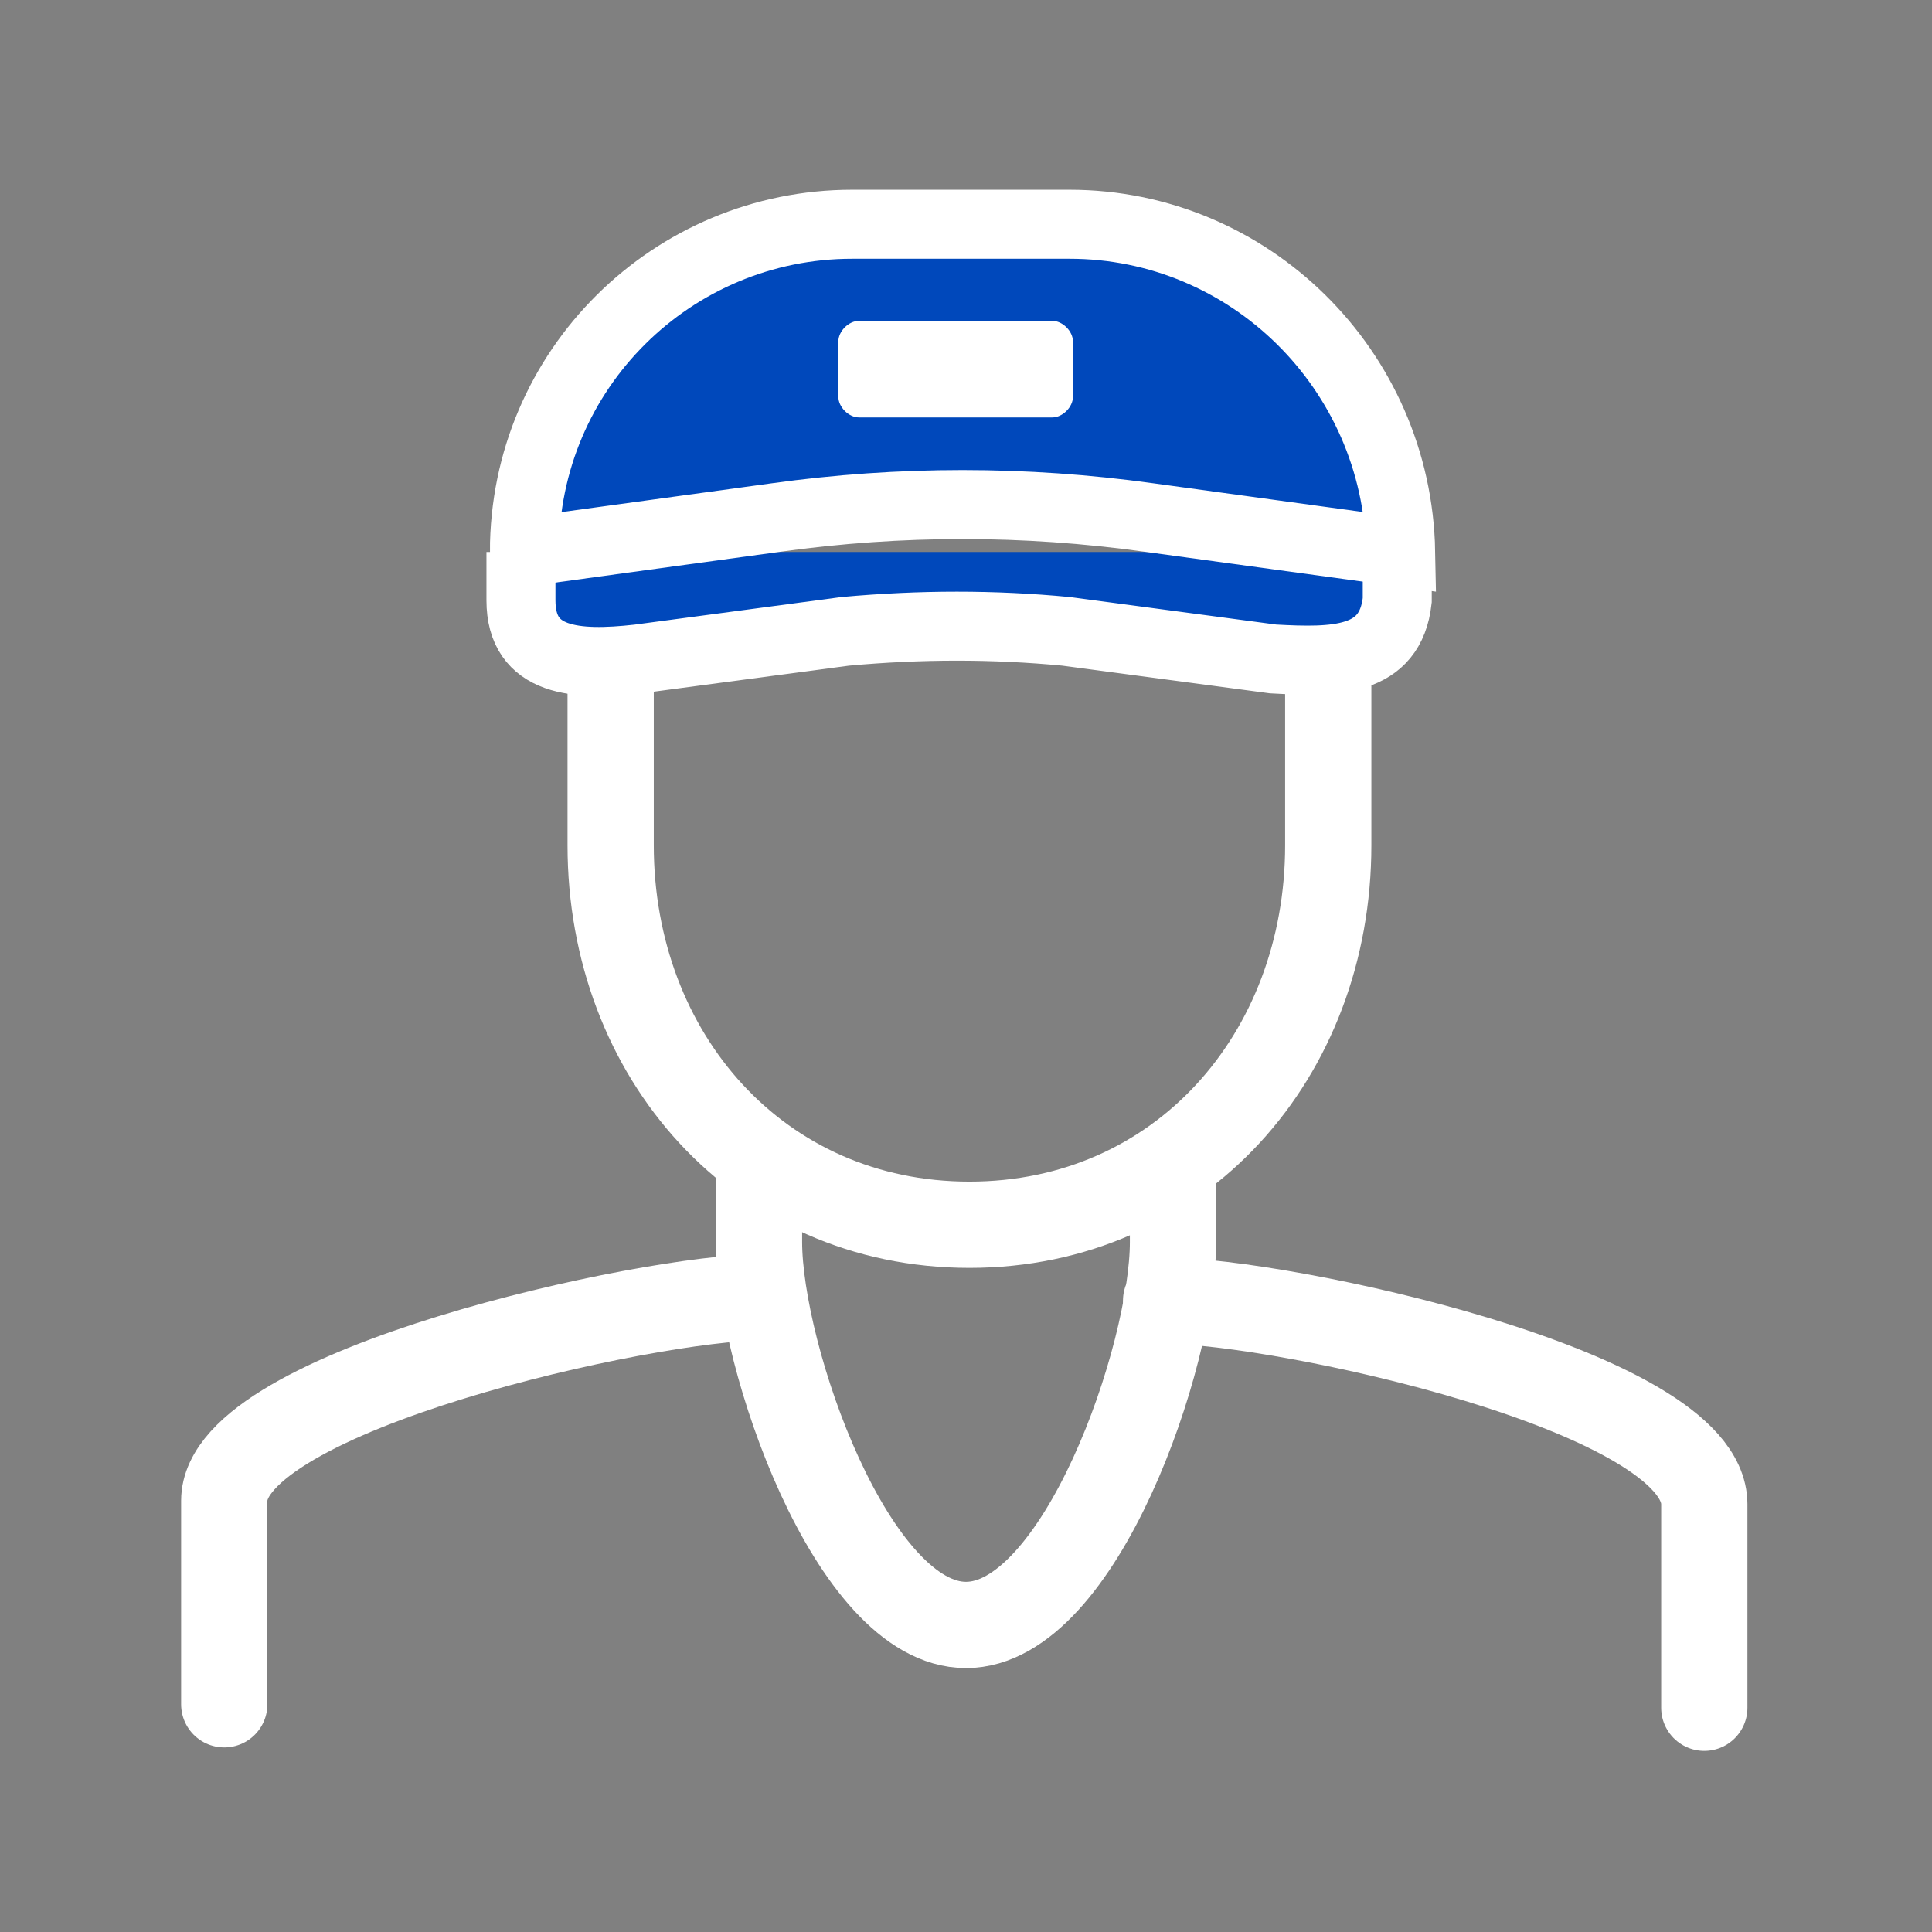
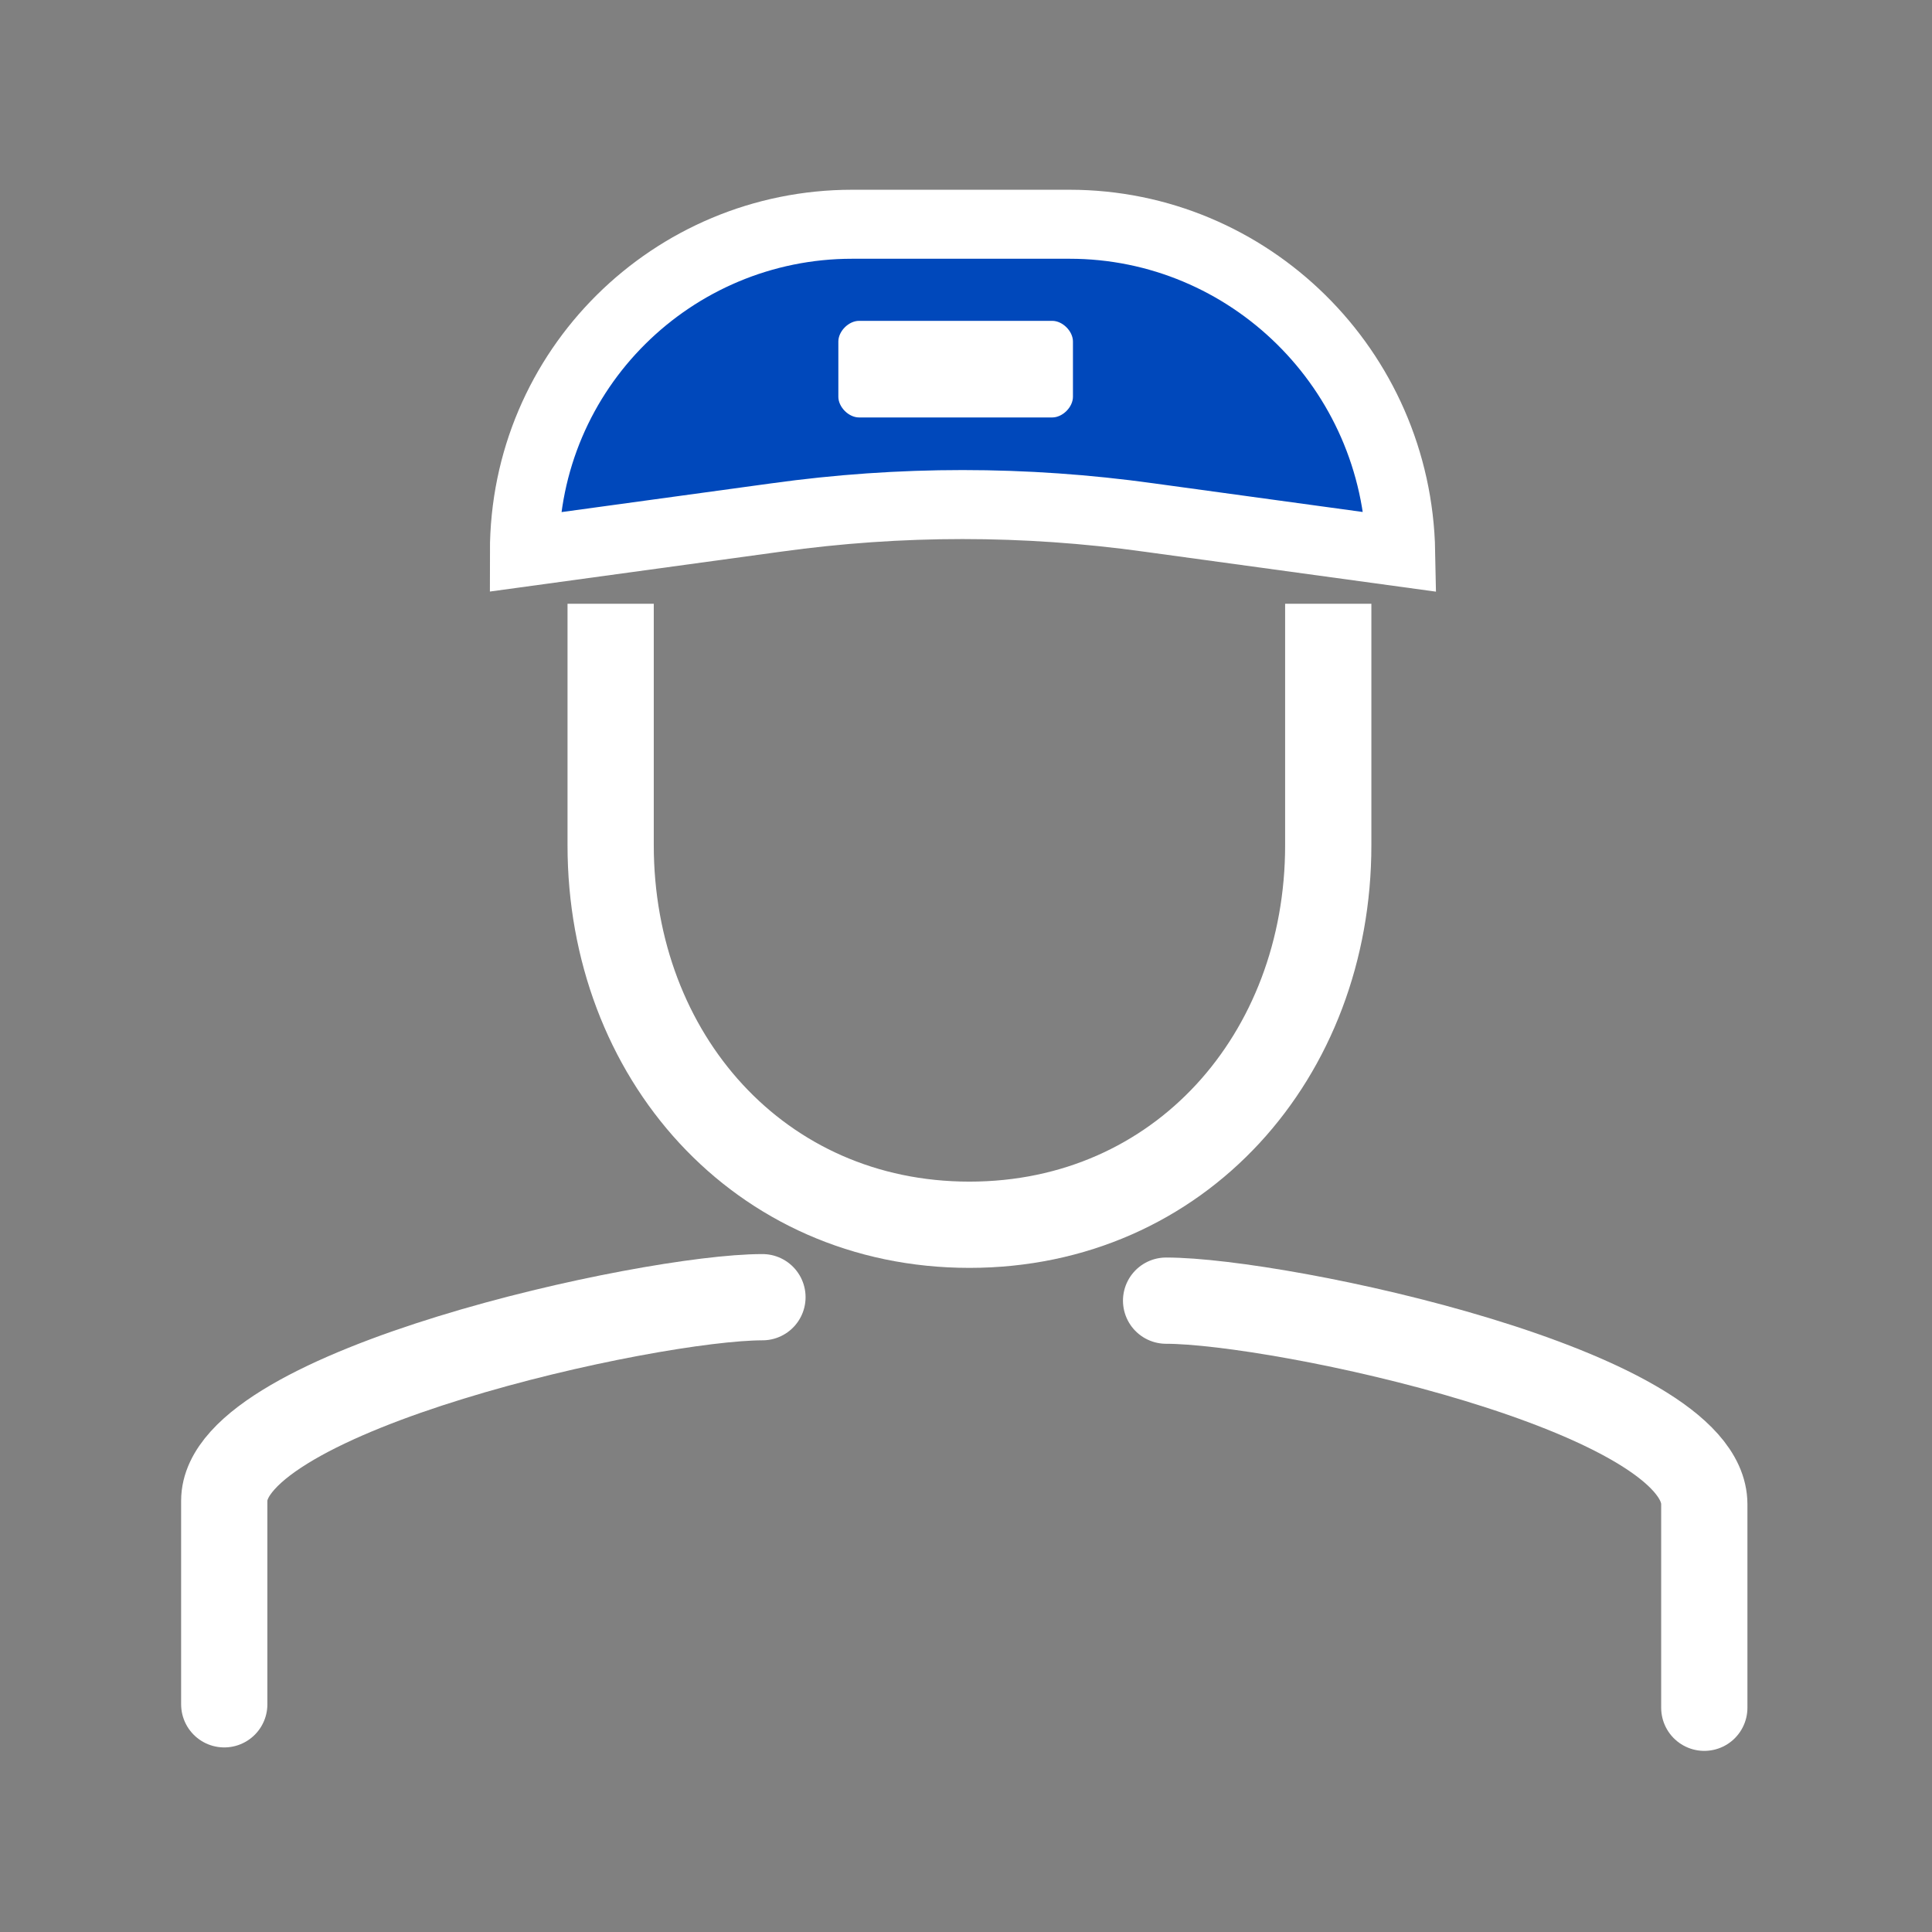
<svg xmlns="http://www.w3.org/2000/svg" width="56" height="56" viewBox="0 0 56 56" fill="none">
  <rect x="0" y="0" width="56" height="56" fill="#808080" stroke="none" />
  <g id="Handyman-icon ">
    <path id="Vector" d="M49.4 49.5V43.6C49.4 40.3 37.1 37.7 33.8 37.7" stroke="white" stroke-width="2.5" stroke-miterlimit="10" stroke-linecap="round" stroke-linejoin="round" />
    <path id="Vector_2" d="M22.1 37.6C18.8 37.6 6.5 40.3 6.5 43.5V49.4" stroke="white" stroke-width="2.5" stroke-miterlimit="10" stroke-linecap="round" stroke-linejoin="round" />
-     <path id="Vector_3" d="M34 33.6V36C34 39.3 31.3 47.1 28 47.1C24.7 47.1 22 39.3 22 36V33.5" stroke="white" stroke-width="2.5" stroke-miterlimit="10" stroke-linejoin="round" />
    <path id="Vector_4" d="M38.5 17.5C38.5 17.5 38.5 18.6 38.5 24.5C38.5 30.6 34.2 35.5 28.1 35.5C22 35.5 17.7 30.6 17.7 24.5C17.7 18.7 17.7 17.5 17.7 17.5" stroke="white" stroke-width="2.5" stroke-miterlimit="10" stroke-linejoin="round" />
    <g id="Vector_5">
-       <path d="M40.5 16V17.4C40.3 19.2 38.7 19.2 36.9 19.1L30.9 18.3C28.8 18.1 26.7 18.1 24.5 18.3L18.5 19.1C16.7 19.3 15.1 19.2 15.1 17.4V16" fill="#0048BB" />
-       <path d="M40.5 16V17.4C40.3 19.2 38.7 19.2 36.9 19.1L30.9 18.3C28.8 18.1 26.7 18.1 24.5 18.3L18.5 19.1C16.7 19.3 15.1 19.2 15.1 17.4V16" stroke="white" stroke-width="2" stroke-miterlimit="10" />
-     </g>
+       </g>
    <path id="Vector_6" d="M31 6.5H24.7C19.5 6.5 15.2 10.7 15.2 16L22.5 15C26.1 14.5 29.7 14.5 33.3 15L40.6 16C40.5 10.7 36.2 6.5 31 6.5Z" fill="#0048BB" stroke="white" stroke-width="2" stroke-miterlimit="10" />
    <path id="Vector_7" d="M30.5 12.1H24.9C24.6 12.1 24.3 11.8 24.3 11.5V9.9C24.3 9.6 24.6 9.3 24.9 9.3H30.5C30.8 9.3 31.1 9.6 31.1 9.9V11.5C31.1 11.8 30.8 12.1 30.5 12.1Z" fill="white" />
  </g>
</svg>